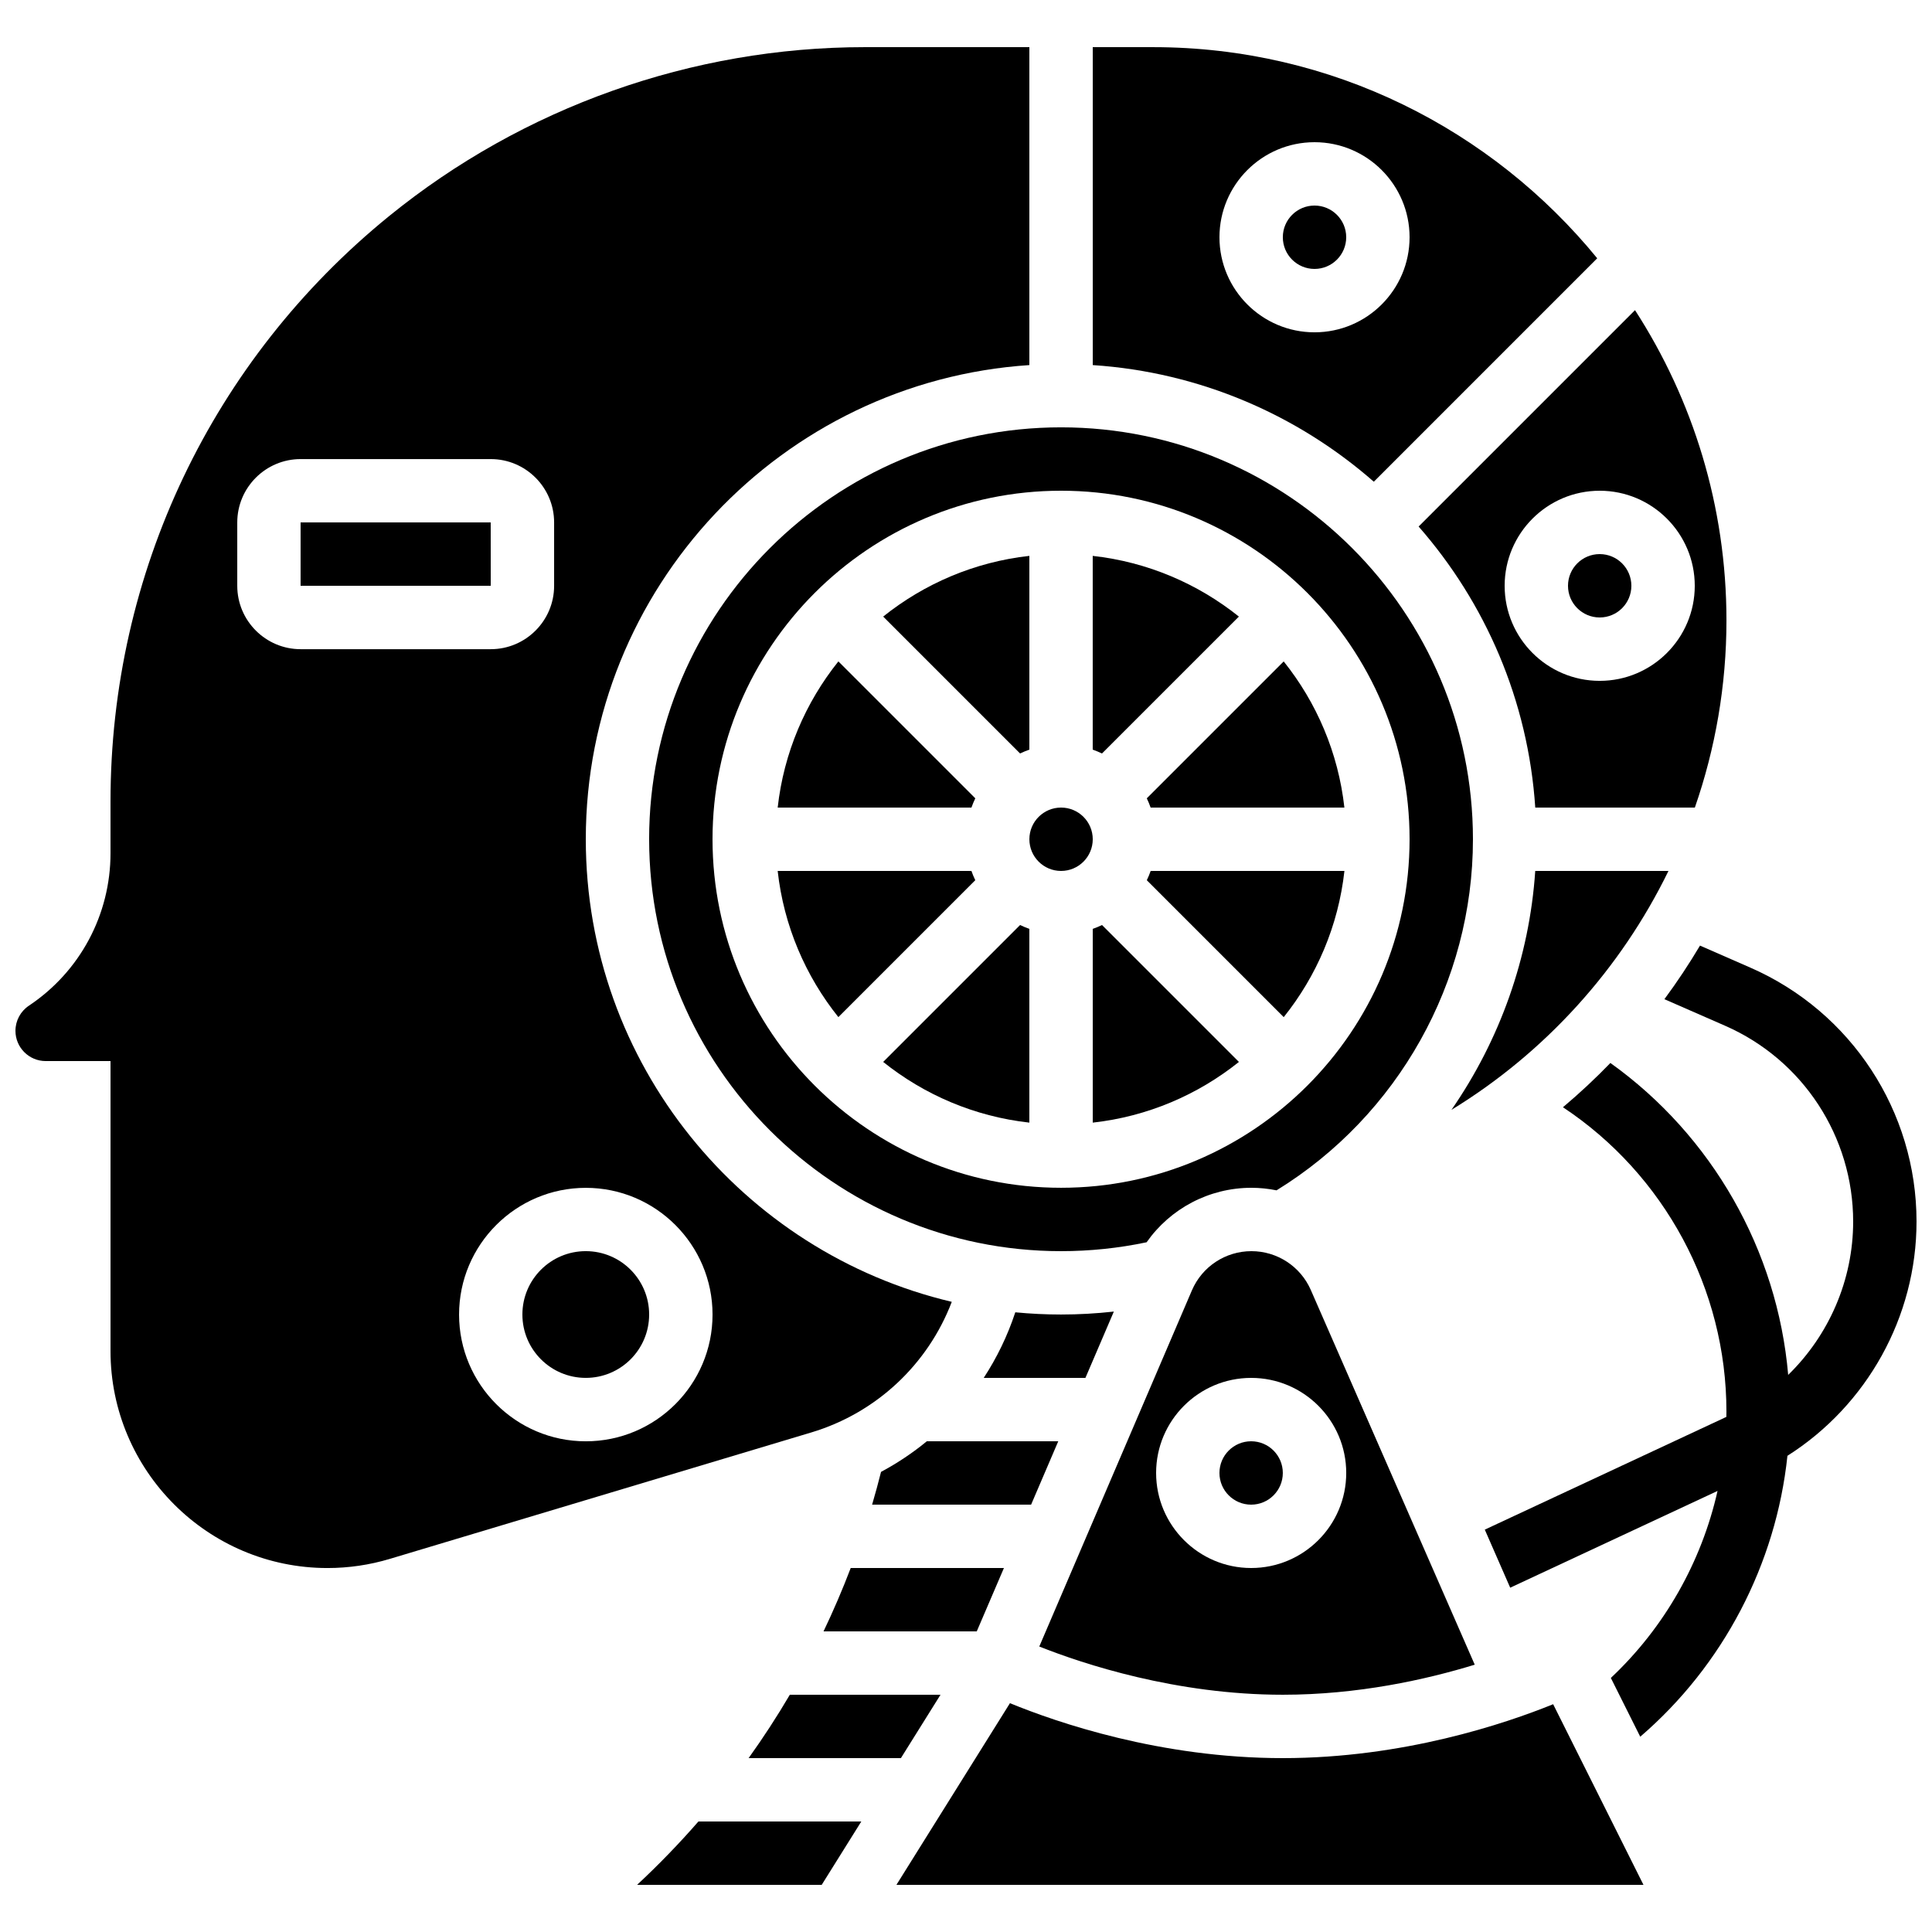
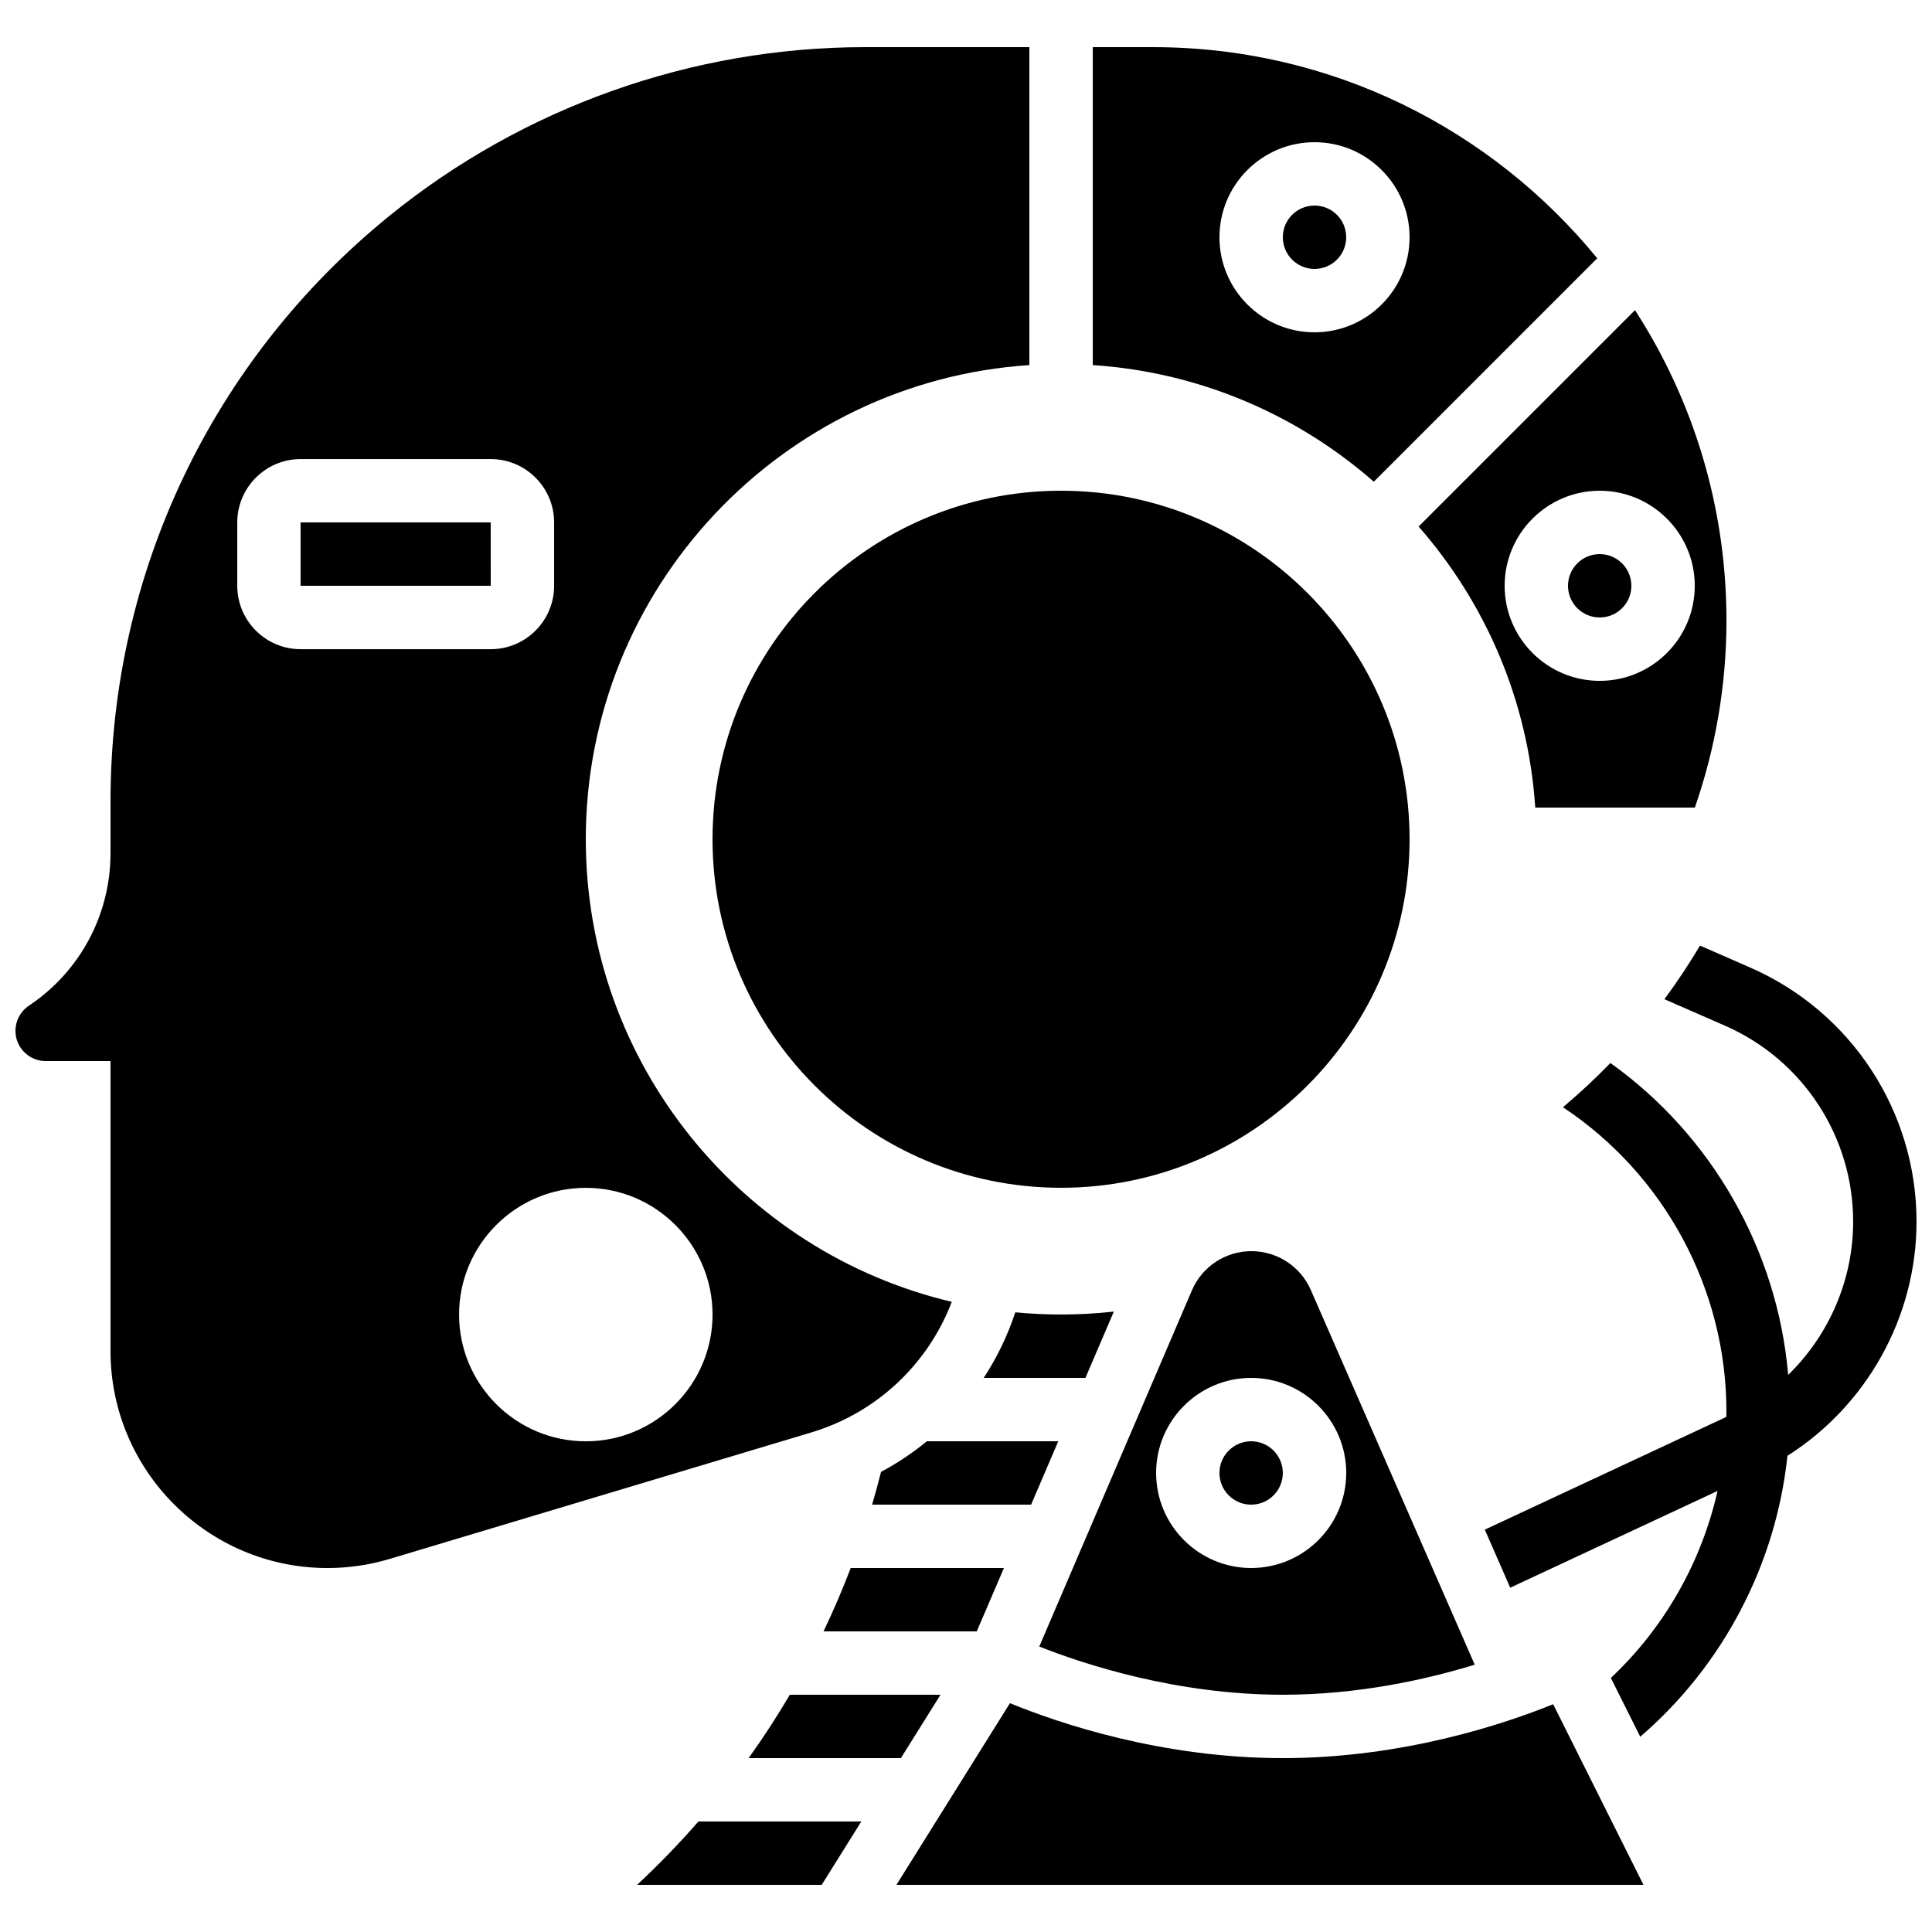
<svg xmlns="http://www.w3.org/2000/svg" width="800px" height="800px" version="1.1" viewBox="144 144 512 512">
  <defs>
    <clipPath id="b">
      <path d="m537 394h114.9v211h-114.9z" />
    </clipPath>
    <clipPath id="a">
      <path d="m148.09 156h268.91v404h-268.91z" />
    </clipPath>
  </defs>
  <g clip-path="url(#b)">
    <path d="m651.9 467.73c0-29.18-17.273-55.59-44.008-67.285l-13.375-5.852c-2.914 4.902-6.059 9.645-9.434 14.203l16.078 7.035c20.621 9.02 33.945 29.395 33.945 51.902 0 15.504-6.43 30.121-17.219 40.629-2.859-33.051-20.172-63.395-47.117-82.664-3.981 4.121-8.18 8.031-12.57 11.734 26.859 17.797 43.32 48.172 43.32 80.637 0 0.477-0.012 0.949-0.02 1.422l-64.016 29.875 6.734 15.391 54.945-25.641c-4.25 18.863-14.098 36.238-28.273 49.551l7.789 15.578c21.965-18.867 35.984-45.723 39.008-74.445 21.039-13.336 34.211-36.793 34.211-62.07z" />
  </g>
  <path d="m402.46 355.56-36.281-36.281c-8.703 10.871-14.469 24.184-16.086 38.738h51.348c0.301-0.84 0.637-1.66 1.02-2.457z" />
  <path d="m472.32 307.4c-10.871-8.703-24.184-14.469-38.738-16.086v51.348c0.84 0.297 1.66 0.637 2.457 1.016z" />
  <path d="m433.59 366.41c0 4.637-3.758 8.398-8.398 8.398-4.637 0-8.395-3.762-8.395-8.398 0-4.637 3.758-8.395 8.395-8.395 4.641 0 8.398 3.758 8.398 8.395" />
  <path d="m342.39 609.92h40.355l10.496-16.793h-39.93c-3.383 5.754-7.027 11.359-10.922 16.793z" />
  <path d="m424.45 525.95h-34.824c-3.75 3.078-7.812 5.801-12.141 8.113-0.734 2.914-1.523 5.812-2.367 8.684h42.137z" />
-   <path d="m316.03 366.41c0 60.191 48.969 109.16 109.16 109.16 7.644 0 15.258-0.793 22.672-2.356 6.273-8.934 16.562-14.438 27.781-14.438 2.266 0 4.488 0.242 6.656 0.676 32.184-19.805 52.047-55.148 52.047-93.043 0-60.191-48.969-109.16-109.16-109.16-60.188 0.004-109.16 48.969-109.16 109.16zm109.16-92.363c50.93 0 92.363 41.434 92.363 92.363 0 50.93-41.434 92.363-92.363 92.363s-92.363-41.434-92.363-92.363c0-50.93 41.434-92.363 92.363-92.363z" />
+   <path d="m316.03 366.41zm109.16-92.363c50.93 0 92.363 41.434 92.363 92.363 0 50.93-41.434 92.363-92.363 92.363s-92.363-41.434-92.363-92.363c0-50.93 41.434-92.363 92.363-92.363z" />
  <path d="m410.05 559.54h-40.602c-2.176 5.707-4.578 11.309-7.203 16.793h40.605z" />
  <path d="m567.28 212.45c-27.883-34.125-70.281-55.953-117.68-55.953h-16.008v84.254c28.422 1.879 54.293 13.227 74.484 30.91zm-100.11-5.574c0-13.891 11.301-25.191 25.191-25.191s25.191 11.301 25.191 25.191-11.301 25.191-25.191 25.191-25.191-11.301-25.191-25.191z" />
  <path d="m401.44 374.81h-51.348c1.617 14.555 7.383 27.863 16.086 38.738l36.281-36.281c-0.383-0.797-0.719-1.617-1.02-2.457z" />
  <path d="m500.76 206.87c0 4.637-3.762 8.398-8.398 8.398s-8.398-3.762-8.398-8.398c0-4.637 3.762-8.395 8.398-8.395s8.398 3.758 8.398 8.395" />
  <path d="m378.05 425.42c10.871 8.703 24.184 14.469 38.738 16.086v-51.348c-0.84-0.297-1.66-0.637-2.457-1.016z" />
  <path d="m448.93 358.02h51.348c-1.617-14.555-7.383-27.863-16.086-38.738l-36.281 36.281c0.387 0.797 0.723 1.617 1.02 2.457z" />
  <path d="m447.92 377.27 36.281 36.281c8.703-10.871 14.469-24.184 16.086-38.738h-51.348c-0.301 0.84-0.637 1.66-1.02 2.457z" />
  <path d="m433.59 390.16v51.348c14.555-1.617 27.863-7.383 38.738-16.086l-36.281-36.281c-0.797 0.383-1.617 0.723-2.457 1.02z" />
  <path d="m416.79 342.66v-51.348c-14.555 1.617-27.863 7.383-38.738 16.086l36.281 36.281c0.797-0.383 1.617-0.719 2.457-1.02z" />
  <path d="m312.83 643.51h48.926l10.496-16.793h-43.164c-5.102 5.844-10.52 11.449-16.258 16.793z" />
  <g clip-path="url(#a)">
    <path d="m396.23 489c-55.535-13.117-96.988-63.098-96.988-122.59 0-66.629 52.004-121.33 117.55-125.66v-84.254h-43.598c-45.77 0-90.539 15.895-126.06 44.758-46.93 38.129-73.848 94.68-73.848 155.15v13.707c0 16.273-8.082 31.375-21.621 40.402-2.234 1.492-3.57 3.984-3.57 6.668 0 4.418 3.594 8.012 8.012 8.012h17.18v76.848c0 31.707 25.797 57.504 57.5 57.504 5.602 0 11.16-0.816 16.523-2.426l111.71-33.512c17.25-5.176 30.914-18.078 37.207-34.605zm-172.56-172.96c-9.258 0-16.793-7.535-16.793-16.793v-16.793c0-9.258 7.535-16.793 16.793-16.793h50.383c9.258 0 16.793 7.535 16.793 16.793v16.793c0 9.258-7.535 16.793-16.793 16.793zm75.574 209.92c-18.52 0-33.586-15.066-33.586-33.586s15.066-33.586 33.586-33.586 33.586 15.066 33.586 33.586-15.066 33.586-33.586 33.586z" />
  </g>
  <path d="m483.96 609.92c-32.496 0-59.93-9.477-72.312-14.562l-30.09 48.152h197.98l-23.938-47.875c-12.688 5.144-39.723 14.285-71.637 14.285z" />
-   <path d="m586.16 374.81h-35.305c-1.543 22.949-9.387 44.793-22.203 63.312 24.902-15.234 44.832-37.332 57.508-63.312z" />
-   <path d="m316.03 492.36c0 9.273-7.519 16.793-16.793 16.793-9.277 0-16.797-7.519-16.797-16.793 0-9.273 7.519-16.793 16.797-16.793 9.273 0 16.793 7.519 16.793 16.793" />
  <path d="m550.86 358.02h42.293c5.438-15.656 8.375-32.371 8.375-49.594 0-30.281-8.906-58.516-24.234-82.234l-57.344 57.344c17.684 20.191 29.031 46.062 30.91 74.484zm17.078-83.969c13.891 0 25.191 11.301 25.191 25.191s-11.301 25.191-25.191 25.191-25.191-11.301-25.191-25.191c0.004-13.891 11.301-25.191 25.191-25.191z" />
  <path d="m576.33 299.24c0 4.637-3.758 8.395-8.398 8.395-4.637 0-8.395-3.758-8.395-8.395 0-4.641 3.758-8.398 8.395-8.398 4.641 0 8.398 3.758 8.398 8.398" />
  <path d="m439.18 491.58c-4.637 0.512-9.309 0.781-13.992 0.781-4.09 0-8.133-0.203-12.125-0.586-2.039 6.191-4.867 12.023-8.367 17.379h26.953z" />
  <path d="m534.82 585.16-43.441-99.297c-2.734-6.254-8.914-10.293-15.734-10.293-6.879 0-13.078 4.086-15.785 10.41l-40.441 94.367c11.684 4.637 36.254 12.777 64.551 12.777 19.895 0 37.863-3.984 50.852-7.965zm-84.438-50.812c0-13.891 11.301-25.191 25.191-25.191 13.891 0 25.191 11.301 25.191 25.191s-11.301 25.191-25.191 25.191c-13.891 0-25.191-11.301-25.191-25.191z" />
  <path d="m274.05 299.24-0.008-16.797h-50.383v16.793h50.383l0.008 0.004z" />
  <path d="m483.96 534.35c0 4.637-3.758 8.398-8.395 8.398-4.637 0-8.398-3.762-8.398-8.398 0-4.637 3.762-8.398 8.398-8.398 4.637 0 8.395 3.762 8.395 8.398" />
</svg>